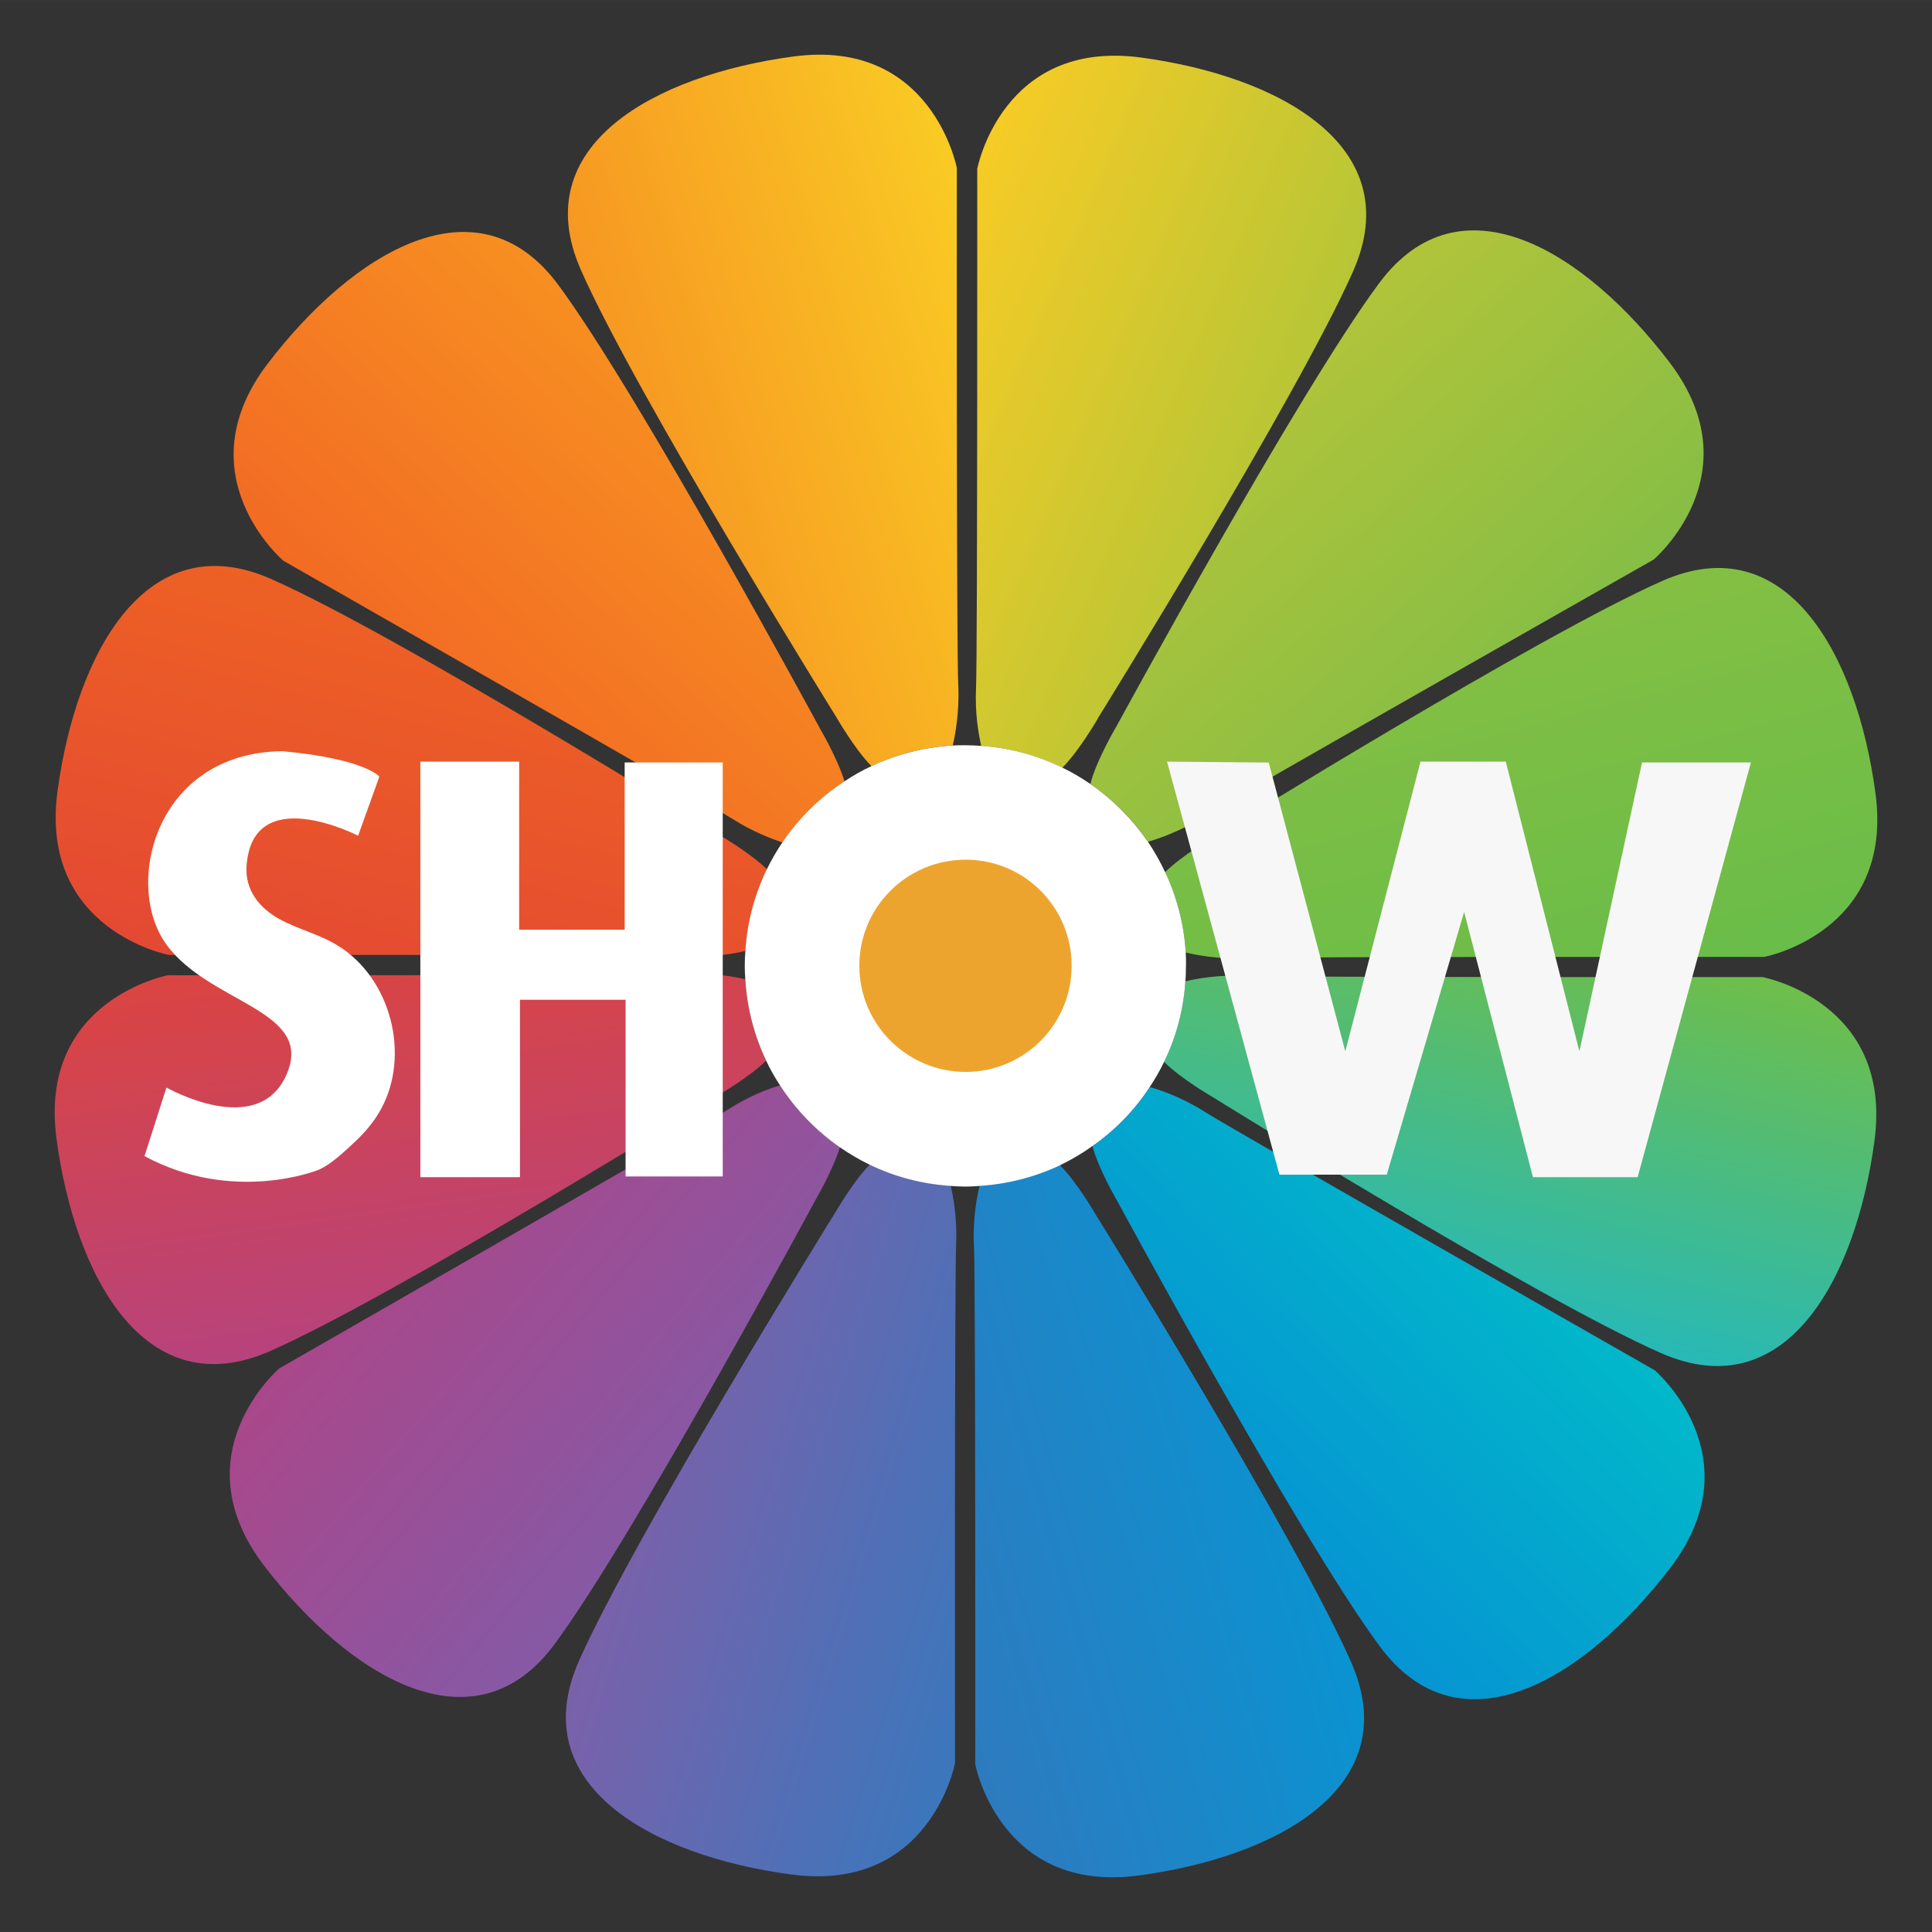
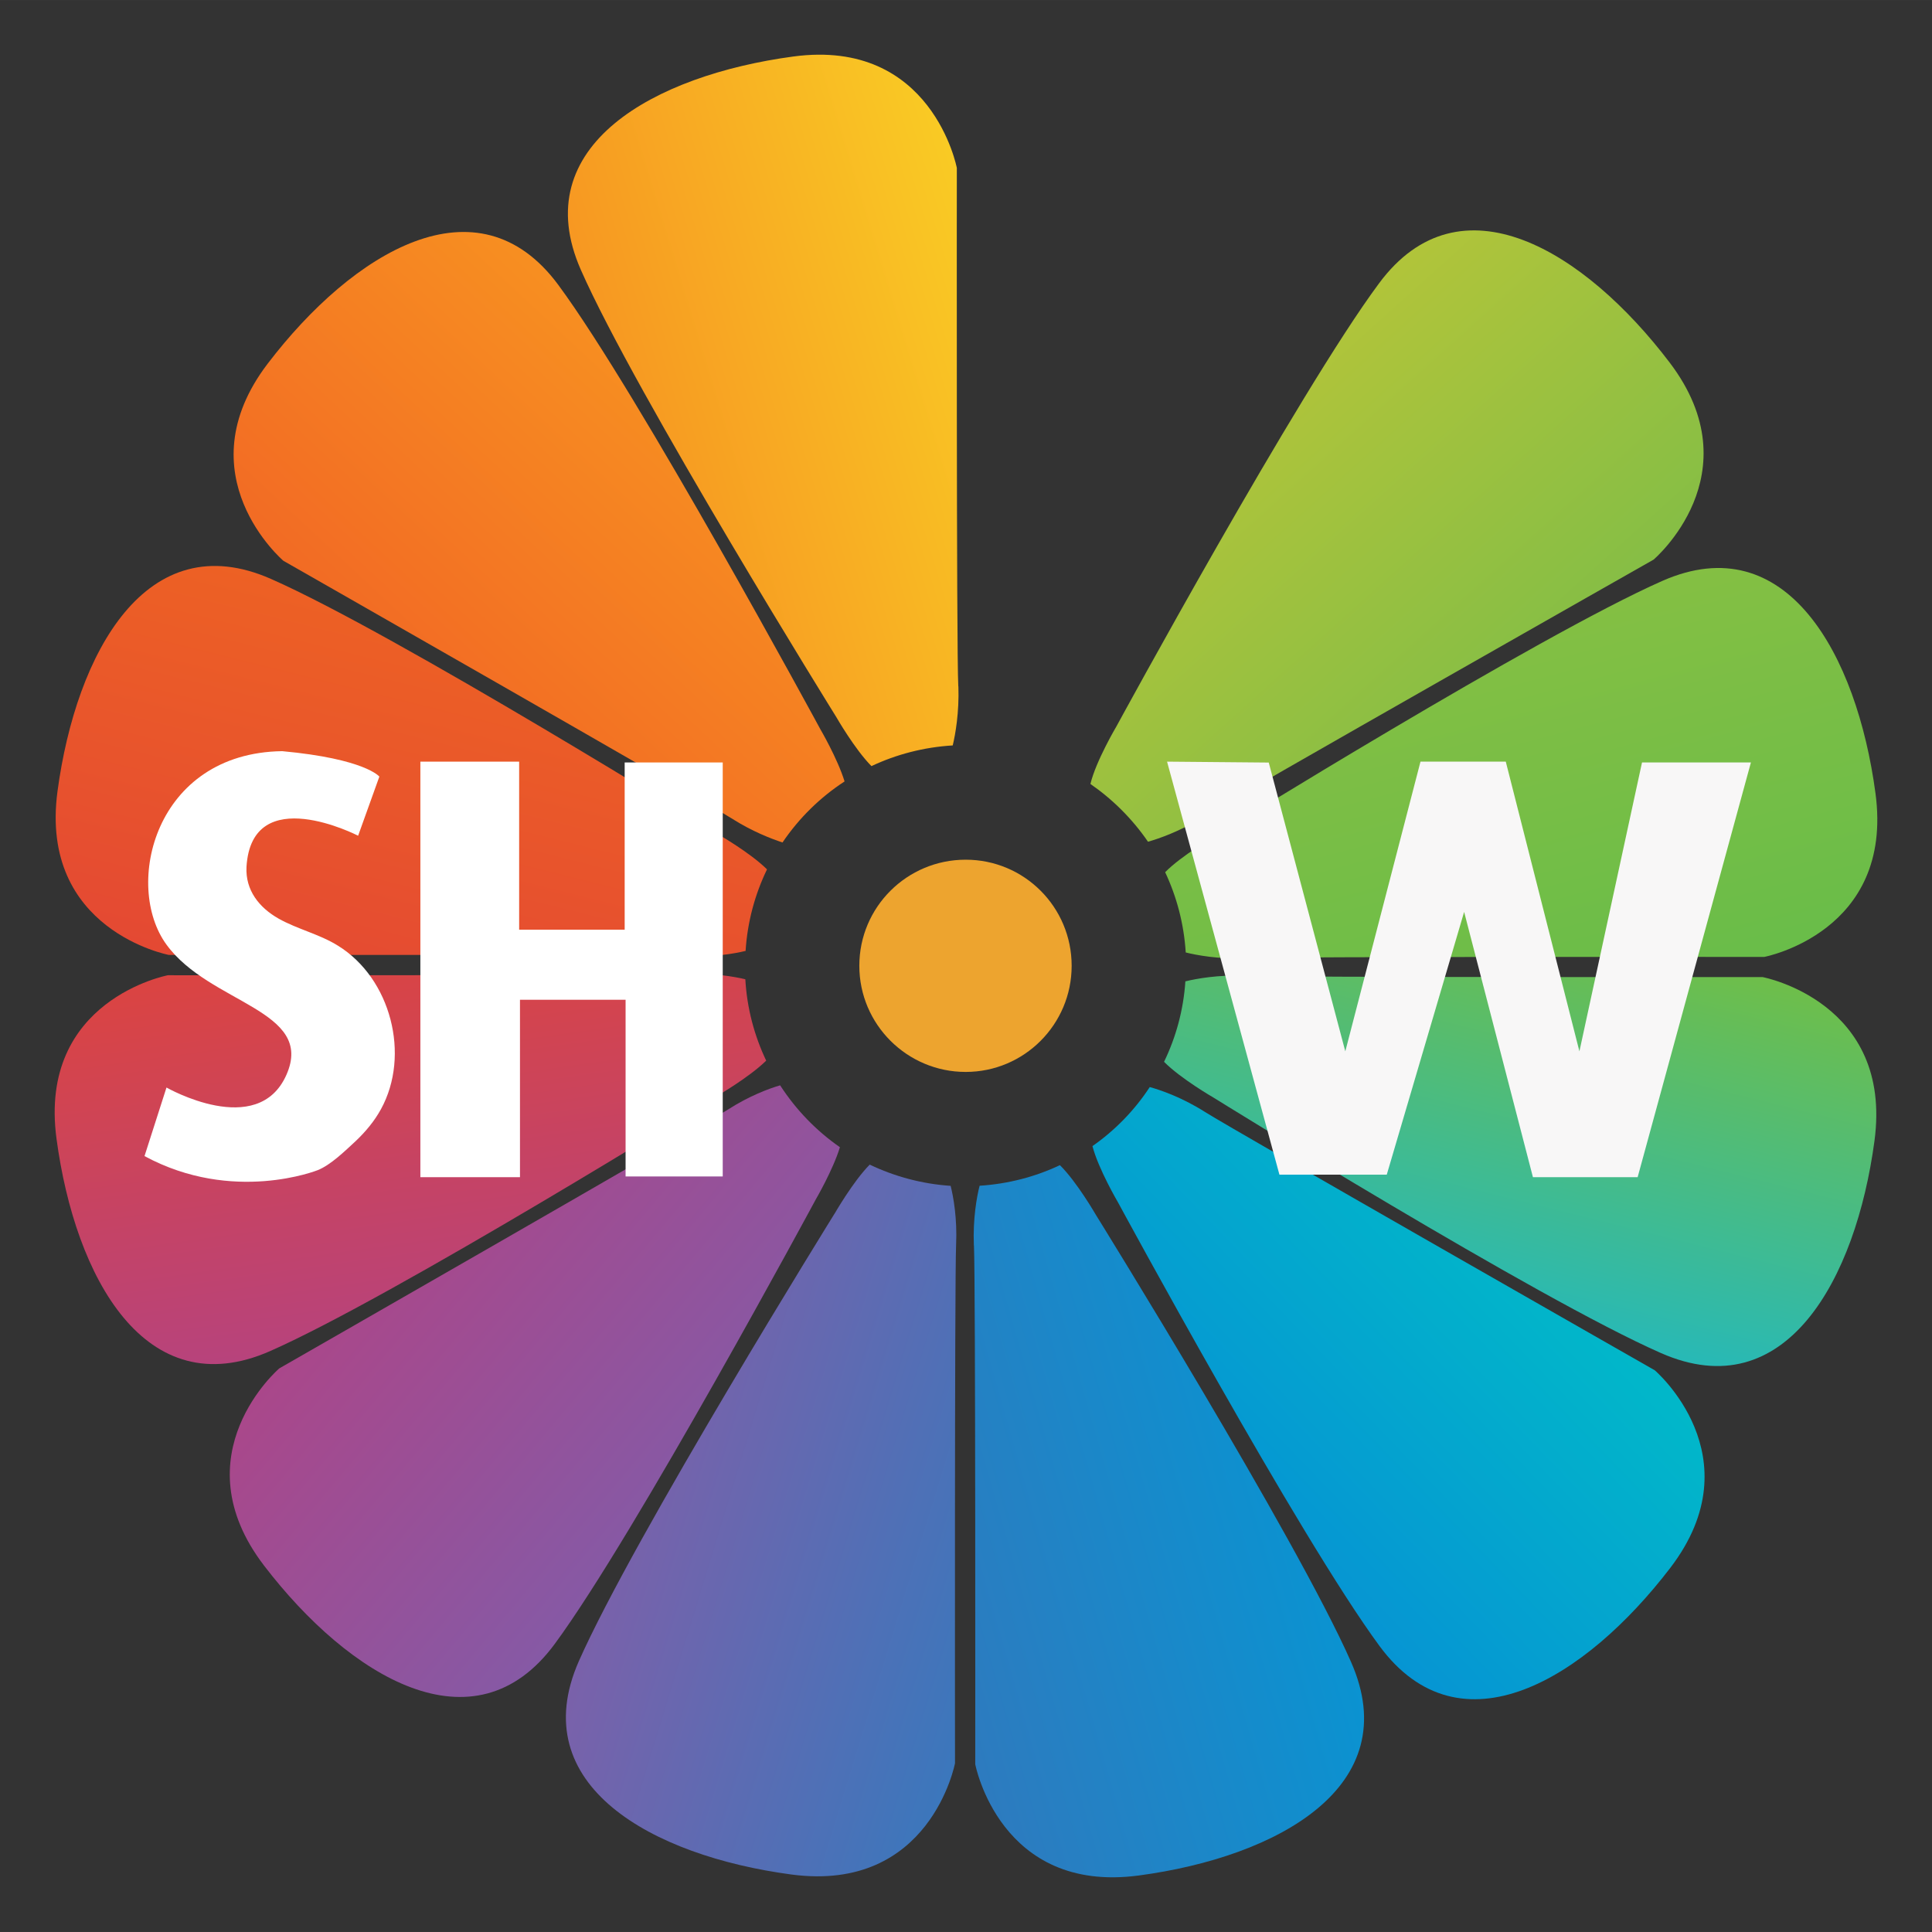
<svg xmlns="http://www.w3.org/2000/svg" id="svg258" version="1.1" width="768" height="768" viewBox="-6 -6 212.012 212.01">
  <rect x="-6" y="-6" width="212.012" height="212.01" fill="#333333" stroke="none" />
  <defs id="defs255">
    <linearGradient gradientUnits="userSpaceOnUse" gradientTransform="translate(-6095.99,6293.42)" y2="-6137.37" x2="6166.04" y1="-6164.86" x1="6133.27" id="linear-gradient-12">
      <stop id="stop85" stop-color="#aa478a" offset="0" />
      <stop id="stop87" stop-color="#8659a5" offset="1" />
    </linearGradient>
    <linearGradient gradientUnits="userSpaceOnUse" gradientTransform="translate(-6095.99,6293.42)" y2="-6254.56" x2="6225.32" y1="-6222.56" x1="6254.13" id="linear-gradient-11">
      <stop id="stop80" stop-color="#86be45" offset="0" />
      <stop id="stop82" stop-color="#b1c43a" offset="1" />
    </linearGradient>
    <linearGradient gradientUnits="userSpaceOnUse" gradientTransform="translate(-6095.99,6293.42)" y2="-6230.29" x2="6251.06" y1="-6188.76" x1="6262.19" id="linear-gradient-10">
      <stop id="stop75" stop-color="#69bd49" offset="0" />
      <stop id="stop77" stop-color="#84bf43" offset="1" />
    </linearGradient>
    <linearGradient gradientUnits="userSpaceOnUse" gradientTransform="translate(-6095.99,6293.42)" y2="-6197.44" x2="6261.61" y1="-6155.7" x1="6251.2" id="linear-gradient-9">
      <stop id="stop70" stop-color="#27b9b7" offset="0" />
      <stop id="stop72" stop-color="#6ebe4a" offset="1" />
    </linearGradient>
    <linearGradient gradientUnits="userSpaceOnUse" gradientTransform="translate(-6095.99,6293.42)" y2="-6153.34" x2="6138.71" y1="-6196.01" x1="6132.71" id="linear-gradient-8">
      <stop id="stop65" stop-color="#db4441" offset="0" />
      <stop id="stop67" stop-color="#b7437c" offset="1" />
    </linearGradient>
    <linearGradient gradientUnits="userSpaceOnUse" gradientTransform="translate(-6095.99,6293.42)" y2="-6164.82" x2="6256.64" y1="-6134.98" x1="6225.74" id="linear-gradient-7">
      <stop id="stop60" stop-color="#0695d3" offset="0" />
      <stop id="stop62" stop-color="#01b8c9" offset="1" />
    </linearGradient>
    <linearGradient gradientUnits="userSpaceOnUse" gradientTransform="translate(-6095.99,6293.42)" y2="-6222.68" x2="6137.85" y1="-6254.15" x1="6167.2" id="linear-gradient-6">
      <stop id="stop55" stop-color="#f78f21" offset="0" />
      <stop id="stop57" stop-color="#f26b24" offset="1" />
    </linearGradient>
    <linearGradient gradientUnits="userSpaceOnUse" gradientTransform="translate(-6095.99,6293.42)" y2="-6189.4" x2="6130.33" y1="-6231.15" x1="6140.74" id="linear-gradient-5">
      <stop id="stop50" stop-color="#ed6124" offset="0" />
      <stop id="stop52" stop-color="#e44933" offset="1" />
    </linearGradient>
    <linearGradient gradientUnits="userSpaceOnUse" gradientTransform="translate(-6095.99,6293.42)" y2="-6138.7" x2="6232.62" y1="-6126.86" x1="6191.34" id="linear-gradient-4">
      <stop id="stop45" stop-color="#2d7bbf" offset="0" />
      <stop id="stop47" stop-color="#0a93d1" offset="1" />
    </linearGradient>
    <linearGradient gradientUnits="userSpaceOnUse" gradientTransform="translate(-6095.99,6293.42)" y2="-6126.36" x2="6201.09" y1="-6138.91" x1="6160.03" id="linear-gradient-3">
      <stop id="stop40" stop-color="#7a61aa" offset="0" />
      <stop id="stop42" stop-color="#3b77bc" offset="1" />
    </linearGradient>
    <linearGradient gradientUnits="userSpaceOnUse" gradientTransform="translate(-6095.99,6293.42)" y2="-6247.91" x2="6159.94" y1="-6260.45" x1="6200.98" id="linear-gradient-2">
      <stop id="stop35" stop-color="#f9ca24" offset="0" />
      <stop id="stop37" stop-color="#f79722" offset="1" />
    </linearGradient>
    <linearGradient gradientUnits="userSpaceOnUse" gradientTransform="translate(-6095.99,6293.42)" y2="-6263.47" x2="6189.74" y1="-6246.81" x1="6228.98" id="linear-gradient">
      <stop id="stop30" stop-color="#b7c636" offset="0" />
      <stop id="stop32" stop-color="#f6cb26" offset="1" />
    </linearGradient>
  </defs>
-   <path class="cls-1" d="m 114.47,72.83 c 0,0 22.01,-35.46 28.03,-49.09 6.01,-13.65 -8.06,-21.38 -23.31,-23.43 -15.25,-2.03 -17.95,12.22 -17.95,12.22 0,0 0.03,53.02 -0.13,56.94 -0.14,2.78 0.28,5.15 0.57,6.39 3.18,0.21 6.18,1.05 8.9,2.38 1.85,-1.84 3.9,-5.4 3.9,-5.4 z" id="path92" style="fill:url(#linear-gradient)" />
  <path class="cls-9" d="m 99.16,69.33 c -0.21,-3.91 -0.16,-56.9 -0.16,-56.9 0,0 -2.71,-14.27 -17.94,-12.23 C 65.8,2.25 51.73,9.98 57.74,23.61 c 6.01,13.65 28.04,49.09 28.04,49.09 0,0 2.01,3.51 3.85,5.37 2.71,-1.28 5.74,-2.08 8.92,-2.27 0.29,-1.21 0.72,-3.62 0.62,-6.48 z" id="path94" style="fill:url(#linear-gradient-2)" />
  <path class="cls-7" d="m 85.57,127.2 c 0,0 -22.01,35.44 -28.05,49.09 -6.01,13.64 8.05,21.37 23.31,23.41 15.27,2.04 17.97,-12.21 17.97,-12.21 0,0 -0.05,-53 0.12,-56.92 0.13,-2.83 -0.29,-5.22 -0.6,-6.44 -3.15,-0.21 -6.16,-1.03 -8.88,-2.33 -1.83,1.85 -3.87,5.41 -3.87,5.41 z" id="path96" style="fill:url(#linear-gradient-3)" />
  <path class="cls-8" d="m 100.88,130.68 c 0.18,3.91 0.14,56.92 0.14,56.92 0,0 2.7,14.25 17.95,12.21 15.25,-2.04 29.32,-9.78 23.29,-23.43 -6.01,-13.64 -28.01,-49.08 -28.01,-49.08 0,0 -2.08,-3.61 -3.94,-5.44 -2.68,1.27 -5.68,2.06 -8.81,2.26 -0.31,1.19 -0.75,3.63 -0.63,6.56 z" id="path98" style="fill:url(#linear-gradient-4)" />
  <path class="cls-12" d="m 72.83,85.57 c 0,0 -35.44,-22.03 -49.09,-28.04 -13.64,-6.02 -21.38,8.06 -23.43,23.3 -2.04,15.26 12.22,17.96 12.22,17.96 0,0 52.99,-0.05 56.9,0.14 2.78,0.13 5.14,-0.28 6.39,-0.58 0.2,-3.2 1.03,-6.22 2.35,-8.95 -1.86,-1.84 -5.34,-3.83 -5.34,-3.83 z" id="path100" style="fill:url(#linear-gradient-5)" />
  <path class="cls-10" d="m 86.68,79.75 c -0.77,-2.51 -2.68,-5.77 -2.68,-5.77 0,0 -19.86,-36.71 -28.73,-48.71 -8.85,-11.99 -22.55,-3.61 -31.89,8.63 -9.33,12.23 1.72,21.64 1.72,21.64 0,0 46.02,26.25 49.32,28.35 2.14,1.35 4.18,2.14 5.45,2.56 1.81,-2.68 4.13,-4.95 6.81,-6.7 z" id="path102" style="fill:url(#linear-gradient-6)" />
  <path class="cls-11" d="m 113.88,119.76 c 0.66,2.54 2.81,6.19 2.81,6.19 0,0 19.86,36.7 28.71,48.7 8.87,11.99 22.55,3.62 31.91,-8.62 9.33,-12.23 -1.72,-21.66 -1.72,-21.66 0,0 -46.02,-26.24 -49.33,-28.33 -2.54,-1.62 -4.95,-2.44 -6.09,-2.75 -1.65,2.53 -3.81,4.75 -6.29,6.48 z" id="path104" style="fill:url(#linear-gradient-7)" />
  <path class="cls-5" d="m 69.34,100.89 c -3.9,0.16 -56.92,0.13 -56.92,0.13 0,0 -14.26,2.69 -12.22,17.93 2.04,15.27 9.77,29.33 23.43,23.32 13.63,-6.01 49.08,-28.02 49.08,-28.02 0,0 3.51,-2.03 5.37,-3.86 -1.3,-2.73 -2.11,-5.75 -2.29,-8.93 -1.23,-0.29 -3.62,-0.71 -6.47,-0.58 z" id="path106" style="fill:url(#linear-gradient-8)" />
  <path class="cls-6" d="m 187.47,101.22 c 0,0 -52.99,0.04 -56.89,-0.14 -2.89,-0.13 -5.31,0.32 -6.5,0.61 -0.21,3.14 -1.03,6.13 -2.34,8.83 1.84,1.86 5.45,3.94 5.45,3.94 0,0 35.45,22.03 49.08,28.02 13.66,6.02 21.39,-8.05 23.43,-23.29 2.04,-15.25 -12.24,-17.96 -12.24,-17.96 z" id="path108" style="fill:url(#linear-gradient-9)" />
  <path class="cls-14" d="m 130.68,99.14 c 3.92,-0.17 56.92,-0.13 56.92,-0.13 0,0 14.26,-2.7 12.21,-17.96 -2.04,-15.25 -9.78,-29.31 -23.4,-23.3 -13.64,6.02 -49.11,28.03 -49.11,28.03 0,0 -3.6,2.07 -5.44,3.93 1.27,2.7 2.06,5.66 2.26,8.81 1.16,0.29 3.63,0.76 6.56,0.63 z" id="path110" style="fill:url(#linear-gradient-10)" />
  <path class="cls-15" d="m 119.97,86.37 c 1.14,-0.32 3.55,-1.14 6.08,-2.73 3.32,-2.08 49.41,-28.23 49.41,-28.23 0,0 11.07,-9.38 1.76,-21.63 -9.32,-12.27 -22.99,-20.68 -31.88,-8.7 -8.88,11.95 -28.82,48.62 -28.82,48.62 0,0 -2.26,3.81 -2.86,6.33 2.47,1.71 4.61,3.85 6.32,6.34 z" id="path112" style="fill:url(#linear-gradient-11)" />
  <path class="cls-13" d="m 79.61,113.1 c -1.25,0.36 -3.42,1.18 -5.68,2.63 -3.3,2.09 -49.28,28.43 -49.28,28.43 0,0 -11.03,9.44 -1.66,21.66 9.36,12.21 23.07,20.58 31.9,8.56 8.85,-12.02 28.62,-48.74 28.62,-48.74 0,0 1.91,-3.27 2.66,-5.75 -2.61,-1.81 -4.84,-4.13 -6.56,-6.79 z" id="path114" style="fill:url(#linear-gradient-12)" />
-   <path class="cls-3" d="m 124.15,99.98 c 0,-0.49 0,-0.98 -0.03,-1.47 -0.2,-3.15 -0.99,-6.11 -2.26,-8.81 -0.56,-1.16 -1.18,-2.28 -1.89,-3.33 -1.71,-2.48 -3.85,-4.63 -6.32,-6.34 -0.97,-0.67 -2.01,-1.28 -3.08,-1.8 -2.71,-1.33 -5.71,-2.16 -8.9,-2.38 -0.57,-0.04 -1.14,-0.07 -1.72,-0.07 -0.49,0 -0.96,0 -1.42,0.03 -3.17,0.19 -6.2,0.99 -8.92,2.27 -1.03,0.47 -2,1.04 -2.95,1.67 -2.68,1.75 -5,4.02 -6.81,6.7 -0.62,0.92 -1.19,1.91 -1.7,2.94 -1.32,2.73 -2.16,5.75 -2.35,8.95 -0.05,0.55 -0.07,1.07 -0.07,1.64 0,0.5 0.02,1 0.06,1.49 0.18,3.18 0.99,6.19 2.29,8.93 0.43,0.93 0.95,1.83 1.52,2.71 1.72,2.66 3.95,4.97 6.56,6.79 1.05,0.71 2.13,1.36 3.27,1.91 2.71,1.31 5.72,2.12 8.88,2.33 0.55,0.04 1.07,0.07 1.64,0.07 0.5,0 1.03,-0.03 1.55,-0.07 3.12,-0.2 6.12,-0.99 8.81,-2.26 1.25,-0.61 2.44,-1.31 3.56,-2.11 2.48,-1.73 4.64,-3.94 6.29,-6.48 0.59,-0.88 1.12,-1.8 1.58,-2.76 1.32,-2.7 2.13,-5.69 2.34,-8.83 0.05,-0.56 0.06,-1.14 0.06,-1.71 z" id="path118" style="fill:#ffffff" />
  <path class="cls-4" d="m 111.6,99.98 c 0,6.44 -5.21,11.65 -11.63,11.65 -6.42,0 -11.67,-5.21 -11.67,-11.65 0,-6.44 5.23,-11.64 11.67,-11.64 6.44,0 11.63,5.21 11.63,11.64 z" id="path120" style="fill:#eda42f" />
  <polygon class="cls-3" points="40.12,77.58 50.96,77.58 50.96,96.02 62.54,96.02 62.54,77.67 73.3,77.67 73.3,123.1 62.64,123.1 62.64,103.71 51.05,103.71 51.05,123.18 40.12,123.18 " id="polygon122" style="fill:#ffffff" transform="translate(0.01,-4.0584454e-4)" />
  <polygon class="cls-2" points="134.39,122.9 122.06,77.58 133.22,77.68 141.62,109.37 149.87,77.58 159.23,77.58 167.31,109.37 174.18,77.67 186.13,77.67 173.7,123.18 162.21,123.18 154.66,94.07 146.17,122.9 " id="polygon124" style="fill:#f8f7f7" transform="translate(0.01,-4.0584454e-4)" />
  <path class="cls-3" d="m 9.86,120.86 2.41,-7.52 c 0,0 10.01,5.73 13.16,-1.39 3.16,-7.14 -8.43,-7.78 -13.16,-14.29 -4.74,-6.48 -1.31,-21.04 12.7,-21.23 9.1,0.84 10.66,2.79 10.66,2.79 l -2.33,6.49 c 0,0 -11.68,-6.03 -12.25,3.42 -0.13,2.56 1.39,4.47 3.53,5.68 2.09,1.17 4.51,1.71 6.53,2.98 5.79,3.59 7.95,11.99 4.7,17.92 -0.72,1.32 -1.7,2.49 -2.8,3.53 -1.13,1.04 -2.71,2.6 -4.15,3.17 0,0 -9.28,3.72 -19.01,-1.55 z" id="path126" style="fill:#ffffff" />
</svg>